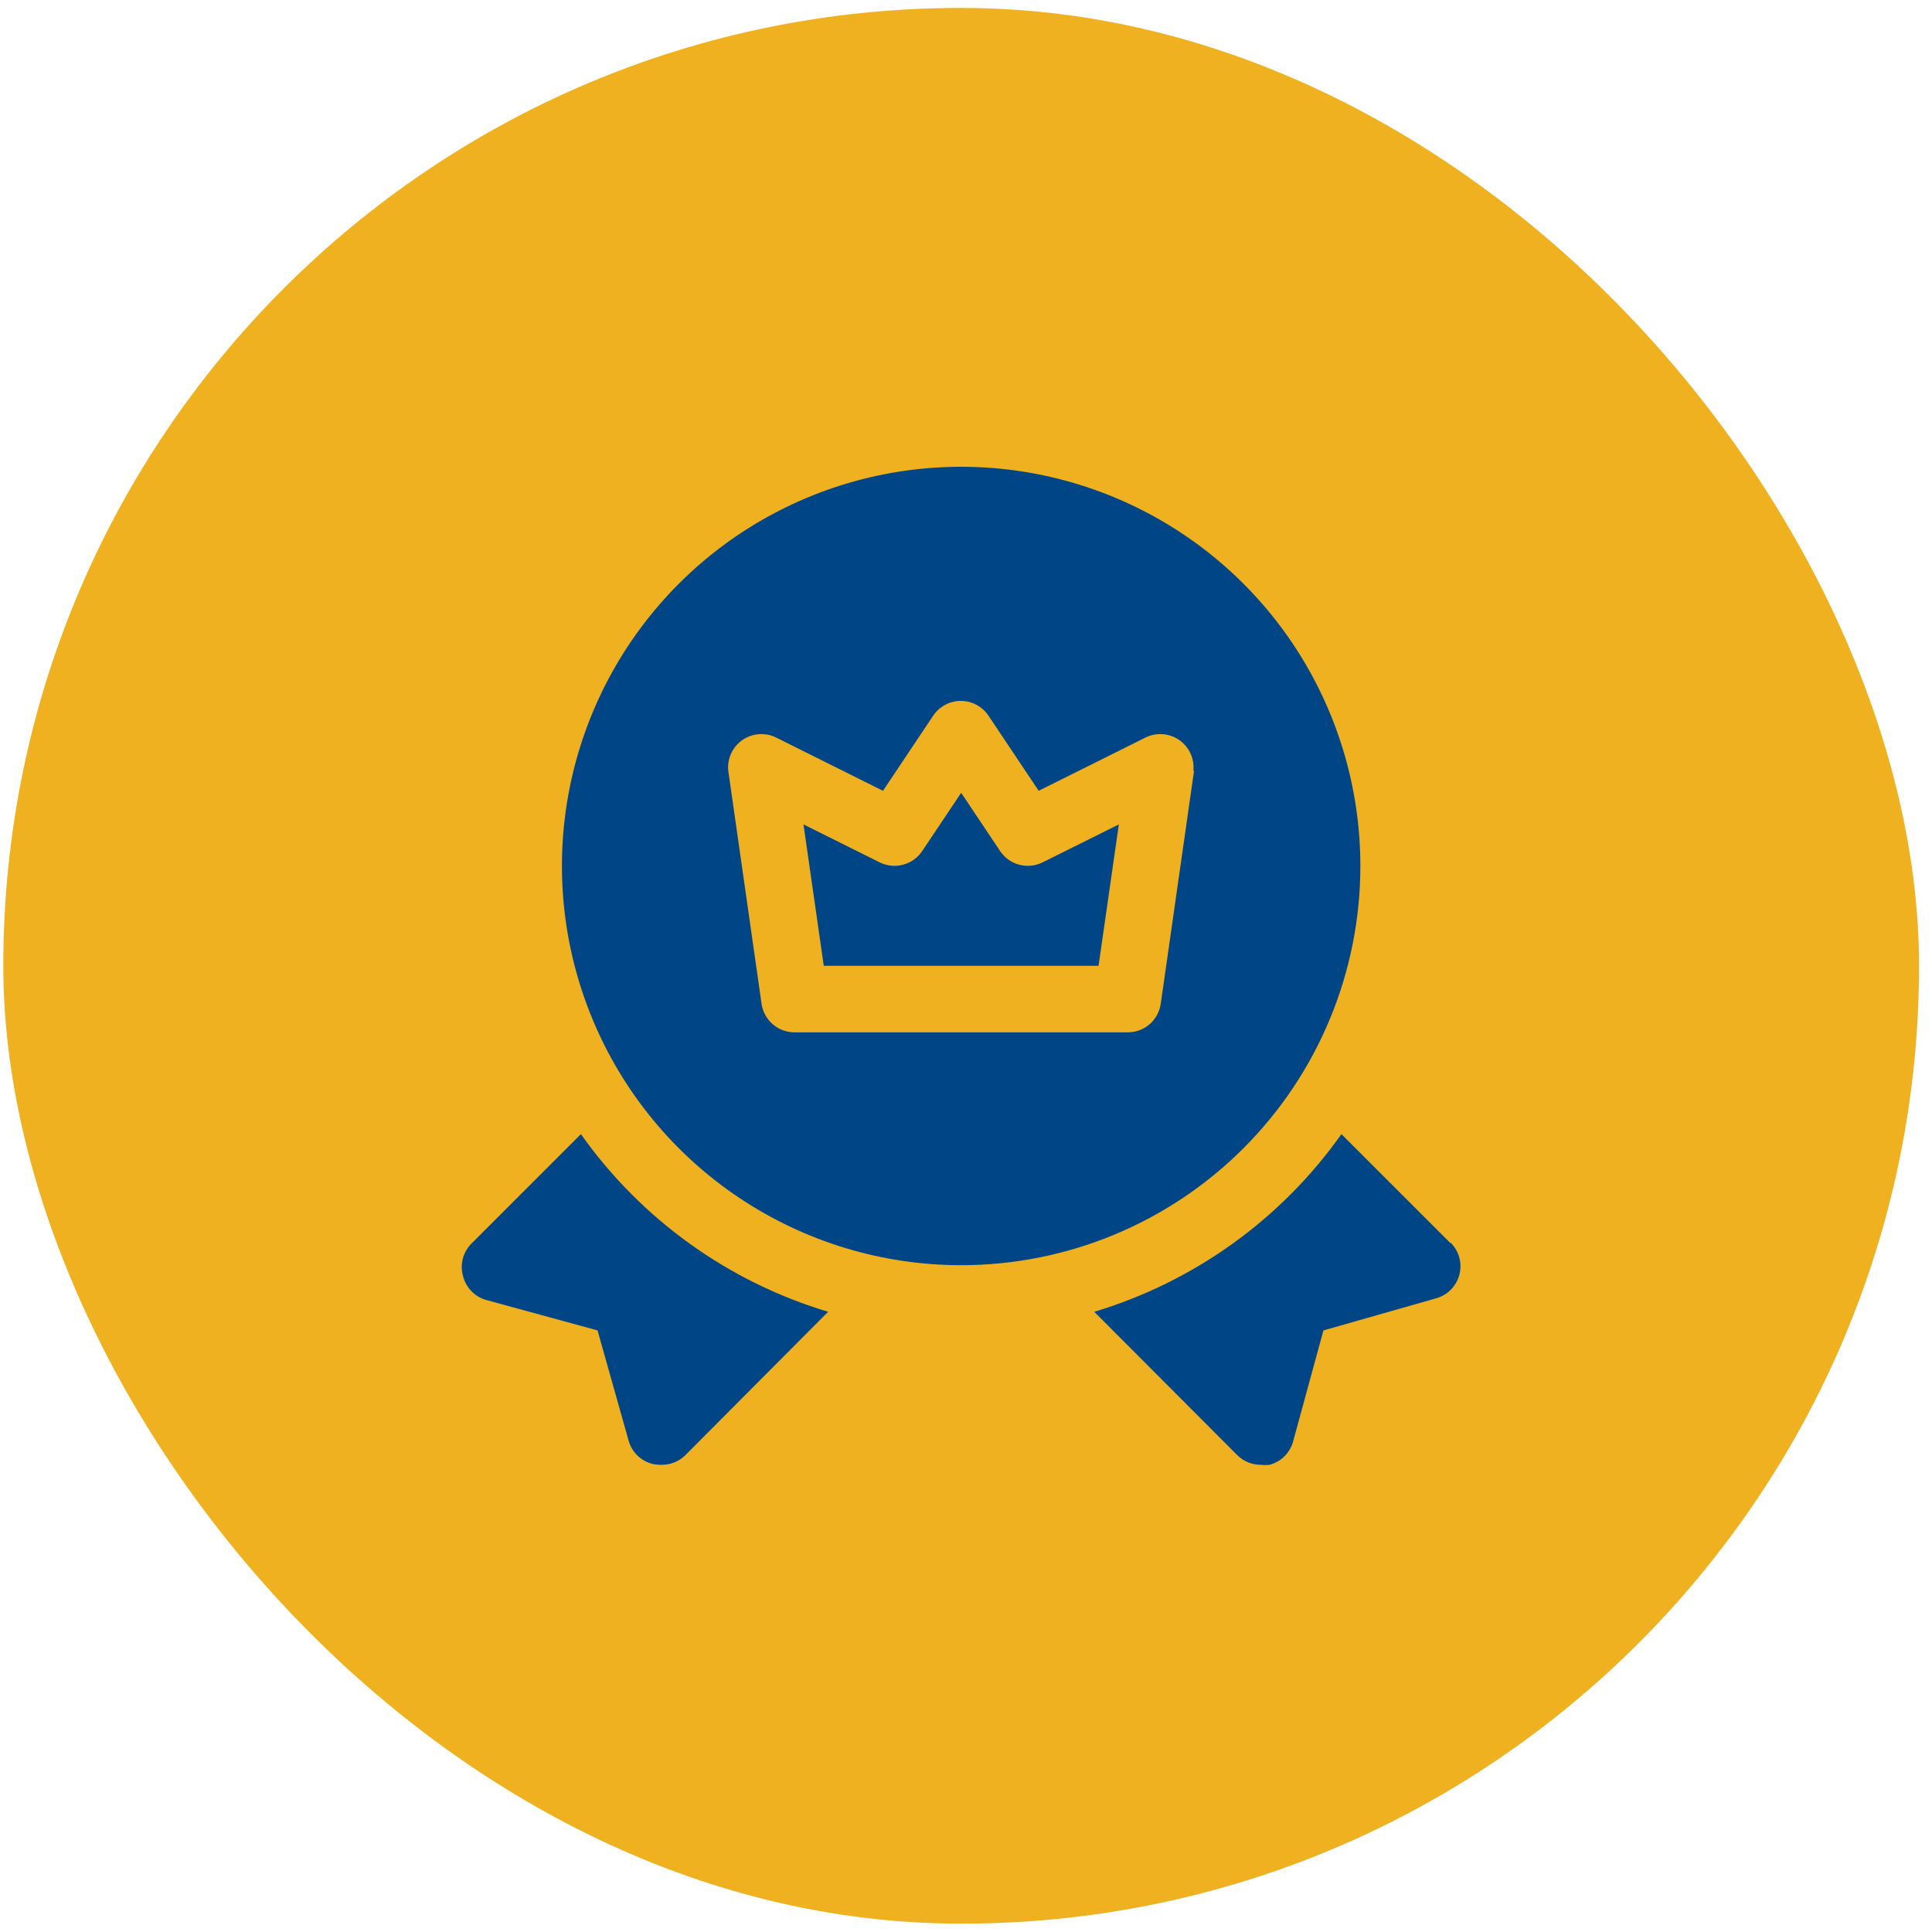
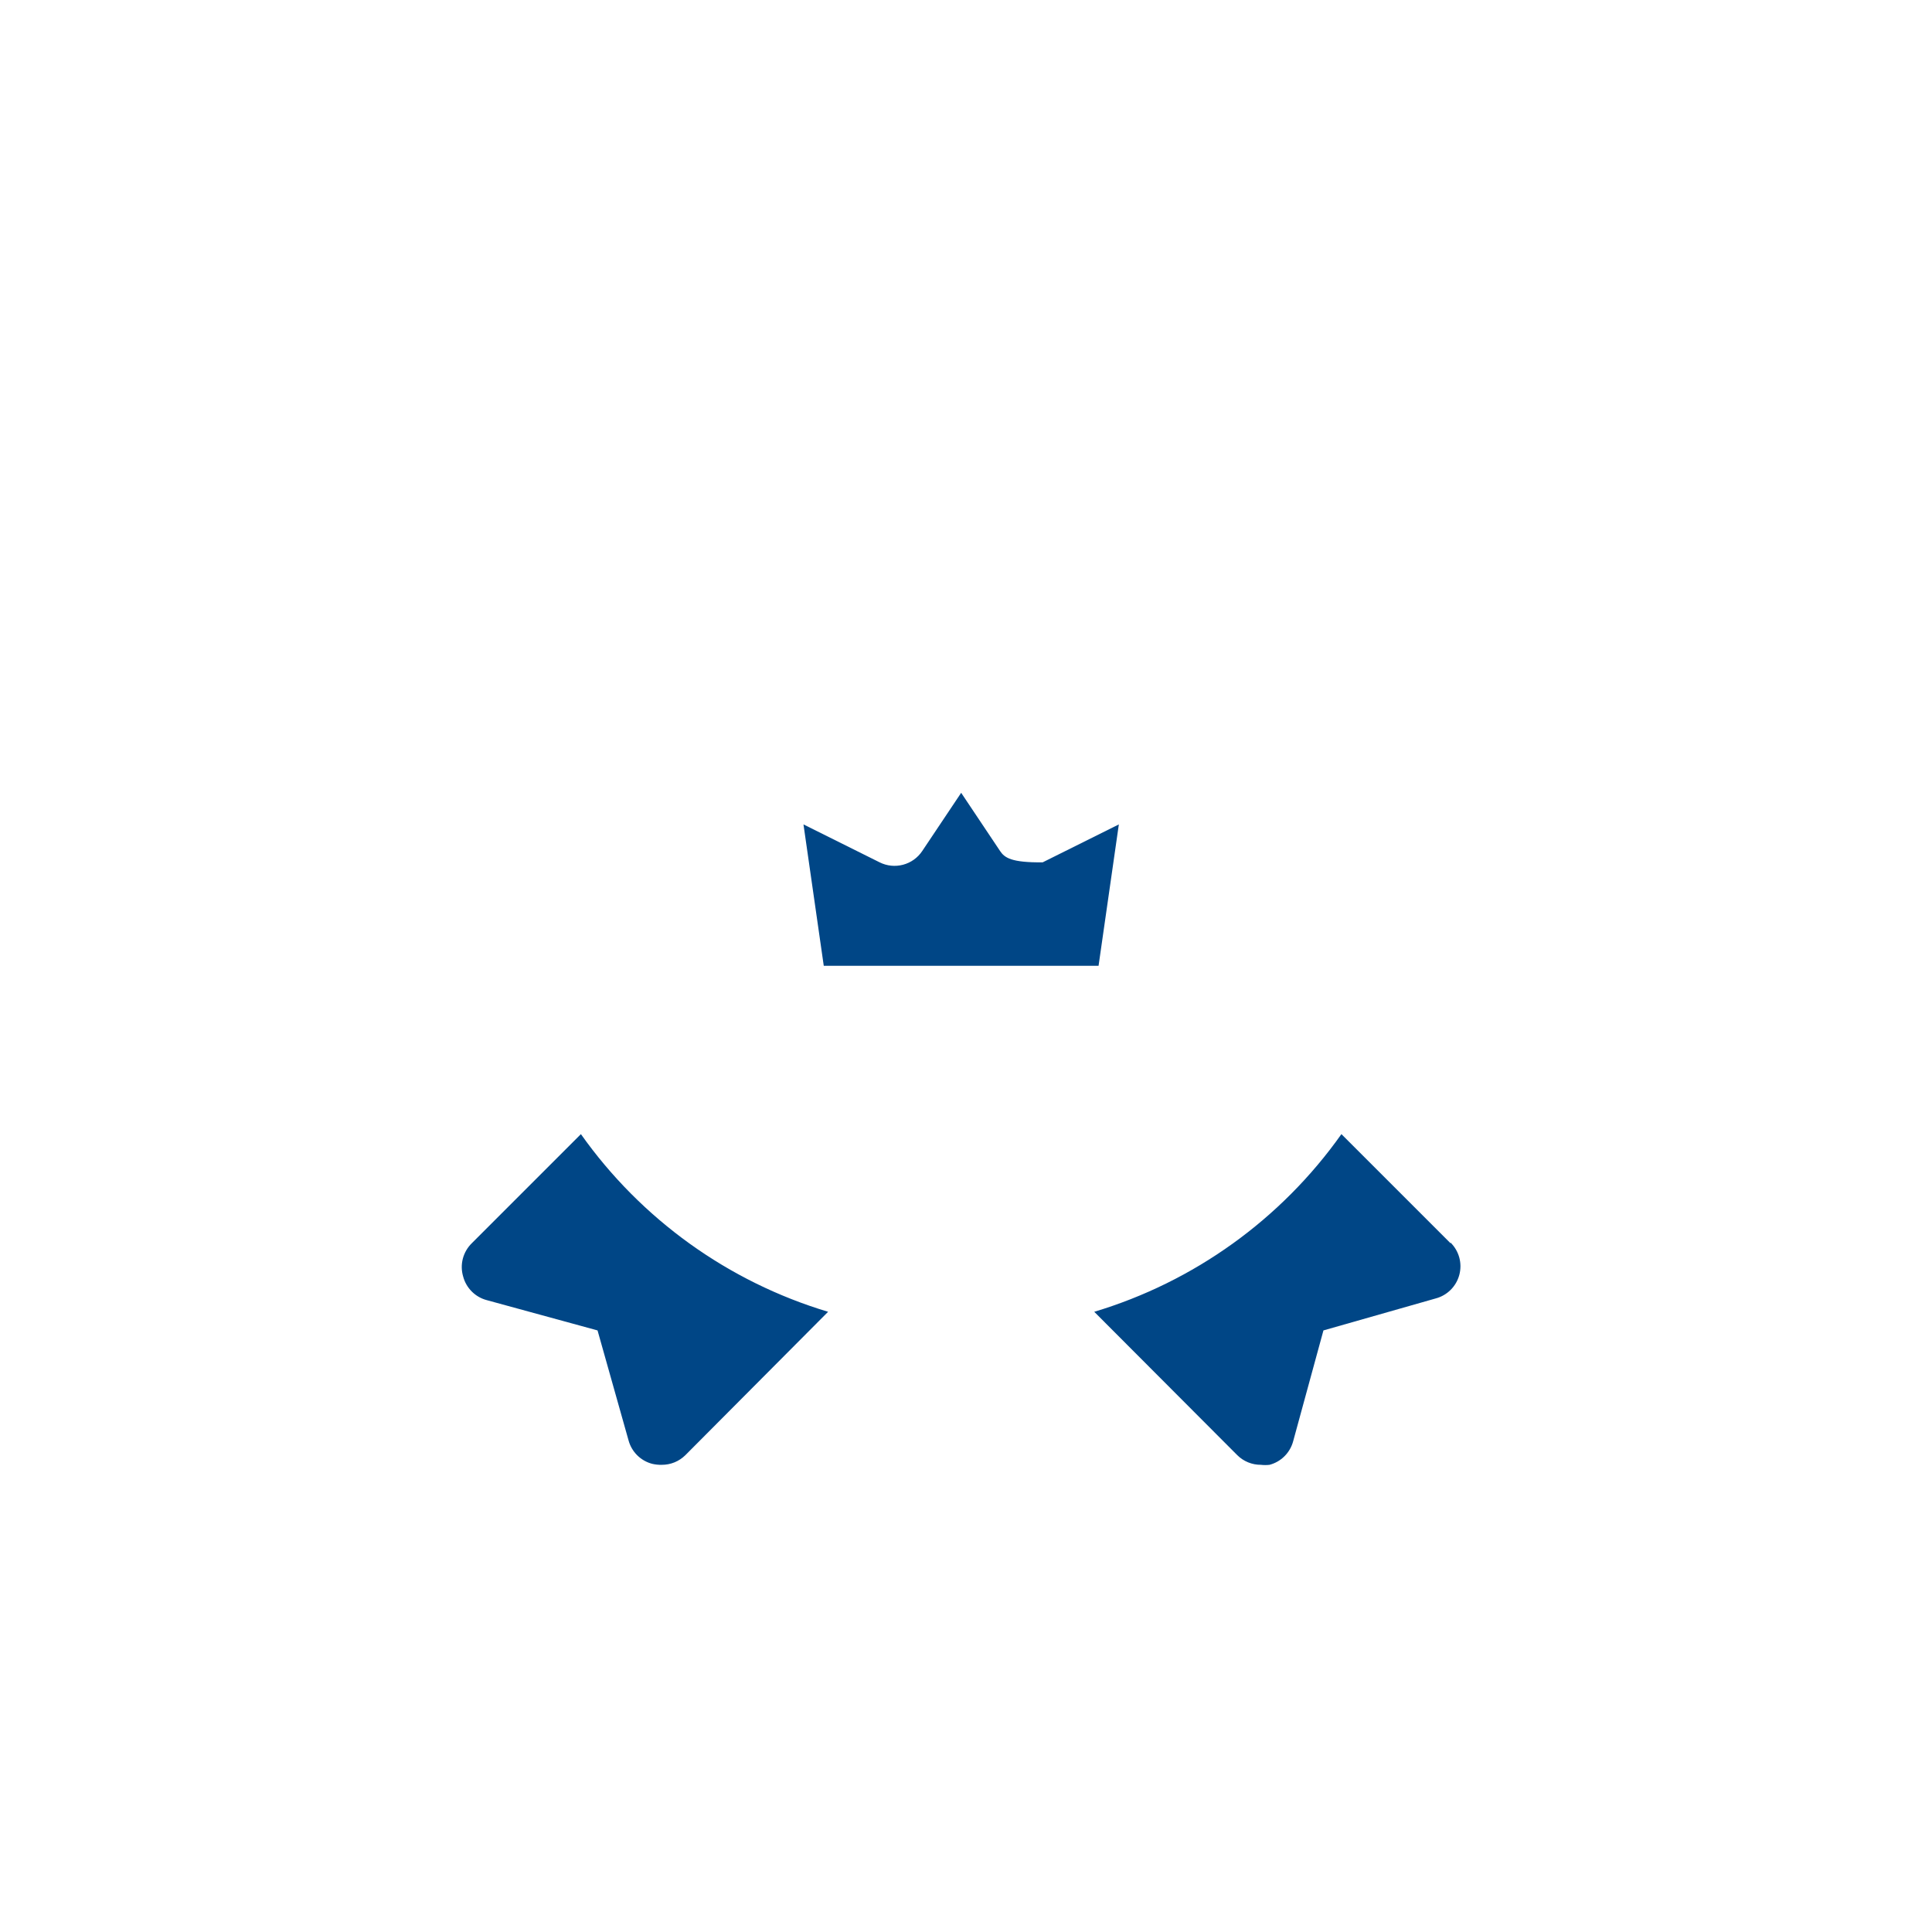
<svg xmlns="http://www.w3.org/2000/svg" fill="none" viewBox="0 0 98 98" height="98" width="98">
-   <rect fill="#EFB11F" rx="48.569" height="97.173" width="97.173" y="0.403" x="0.168" />
-   <path fill="#004686" d="M29.466 57.528L23.931 63.063C23.712 63.278 23.555 63.549 23.477 63.846C23.4 64.143 23.405 64.456 23.493 64.751C23.569 65.038 23.72 65.301 23.93 65.511C24.141 65.722 24.403 65.873 24.691 65.949L30.31 67.485L31.88 73.053C31.956 73.341 32.107 73.603 32.317 73.814C32.528 74.024 32.79 74.175 33.078 74.251C33.238 74.289 33.402 74.306 33.567 74.302C33.789 74.303 34.009 74.261 34.215 74.177C34.42 74.093 34.607 73.969 34.765 73.813L42.005 66.54C36.937 65.018 32.524 61.846 29.466 57.528ZM73.578 63.063L68.043 57.528C64.985 61.846 60.572 65.018 55.505 66.54L62.761 73.813C62.918 73.969 63.105 74.093 63.311 74.177C63.517 74.261 63.737 74.303 63.959 74.302C64.105 74.319 64.252 74.319 64.398 74.302C64.685 74.226 64.948 74.075 65.158 73.864C65.368 73.654 65.519 73.392 65.596 73.104L67.131 67.485L72.818 65.865C73.107 65.79 73.371 65.639 73.582 65.429C73.794 65.219 73.946 64.956 74.023 64.668C74.1 64.38 74.1 64.077 74.022 63.789C73.943 63.501 73.79 63.239 73.578 63.03V63.063ZM50.729 43.168L48.755 40.215L46.78 43.168C46.552 43.51 46.206 43.758 45.809 43.863C45.411 43.969 44.988 43.926 44.62 43.742L40.756 41.818L41.785 48.99H55.724L56.753 41.818L52.889 43.742C52.521 43.926 52.098 43.969 51.7 43.863C51.303 43.758 50.957 43.51 50.729 43.168Z" />
-   <path fill="#004686" d="M69.004 43.927C69.004 39.922 67.817 36.007 65.592 32.677C63.367 29.347 60.204 26.751 56.504 25.219C52.803 23.686 48.732 23.285 44.804 24.066C40.876 24.848 37.267 26.776 34.435 29.608C31.604 32.44 29.675 36.048 28.893 39.977C28.112 43.905 28.513 47.976 30.046 51.676C31.578 55.377 34.174 58.539 37.504 60.764C40.834 62.989 44.749 64.177 48.754 64.177C54.125 64.177 59.276 62.044 63.073 58.246C66.871 54.448 69.004 49.298 69.004 43.927ZM60.567 39.101L58.879 50.913C58.822 51.319 58.619 51.69 58.309 51.957C57.998 52.224 57.601 52.369 57.192 52.365H40.317C39.907 52.369 39.511 52.224 39.2 51.957C38.889 51.69 38.687 51.319 38.629 50.913L36.942 39.101C36.91 38.8 36.96 38.496 37.086 38.221C37.212 37.947 37.409 37.711 37.658 37.538C37.906 37.366 38.196 37.263 38.498 37.241C38.799 37.219 39.101 37.279 39.372 37.413L44.789 40.113L47.337 36.3C47.491 36.07 47.7 35.882 47.944 35.752C48.188 35.621 48.461 35.553 48.737 35.553C49.014 35.553 49.287 35.621 49.531 35.752C49.775 35.882 49.984 36.07 50.138 36.3L52.686 40.113L58.103 37.413C58.374 37.279 58.676 37.219 58.977 37.241C59.279 37.263 59.569 37.366 59.818 37.538C60.066 37.711 60.263 37.947 60.389 38.221C60.515 38.496 60.565 38.8 60.533 39.101H60.567Z" />
+   <path fill="#004686" d="M29.466 57.528L23.931 63.063C23.712 63.278 23.555 63.549 23.477 63.846C23.4 64.143 23.405 64.456 23.493 64.751C23.569 65.038 23.72 65.301 23.93 65.511C24.141 65.722 24.403 65.873 24.691 65.949L30.31 67.485L31.88 73.053C31.956 73.341 32.107 73.603 32.317 73.814C32.528 74.024 32.79 74.175 33.078 74.251C33.238 74.289 33.402 74.306 33.567 74.302C33.789 74.303 34.009 74.261 34.215 74.177C34.42 74.093 34.607 73.969 34.765 73.813L42.005 66.54C36.937 65.018 32.524 61.846 29.466 57.528ZM73.578 63.063L68.043 57.528C64.985 61.846 60.572 65.018 55.505 66.54L62.761 73.813C62.918 73.969 63.105 74.093 63.311 74.177C63.517 74.261 63.737 74.303 63.959 74.302C64.105 74.319 64.252 74.319 64.398 74.302C64.685 74.226 64.948 74.075 65.158 73.864C65.368 73.654 65.519 73.392 65.596 73.104L67.131 67.485L72.818 65.865C73.107 65.79 73.371 65.639 73.582 65.429C73.794 65.219 73.946 64.956 74.023 64.668C74.1 64.38 74.1 64.077 74.022 63.789C73.943 63.501 73.79 63.239 73.578 63.03V63.063ZM50.729 43.168L48.755 40.215L46.78 43.168C46.552 43.51 46.206 43.758 45.809 43.863C45.411 43.969 44.988 43.926 44.62 43.742L40.756 41.818L41.785 48.99H55.724L56.753 41.818L52.889 43.742C51.303 43.758 50.957 43.51 50.729 43.168Z" />
</svg>